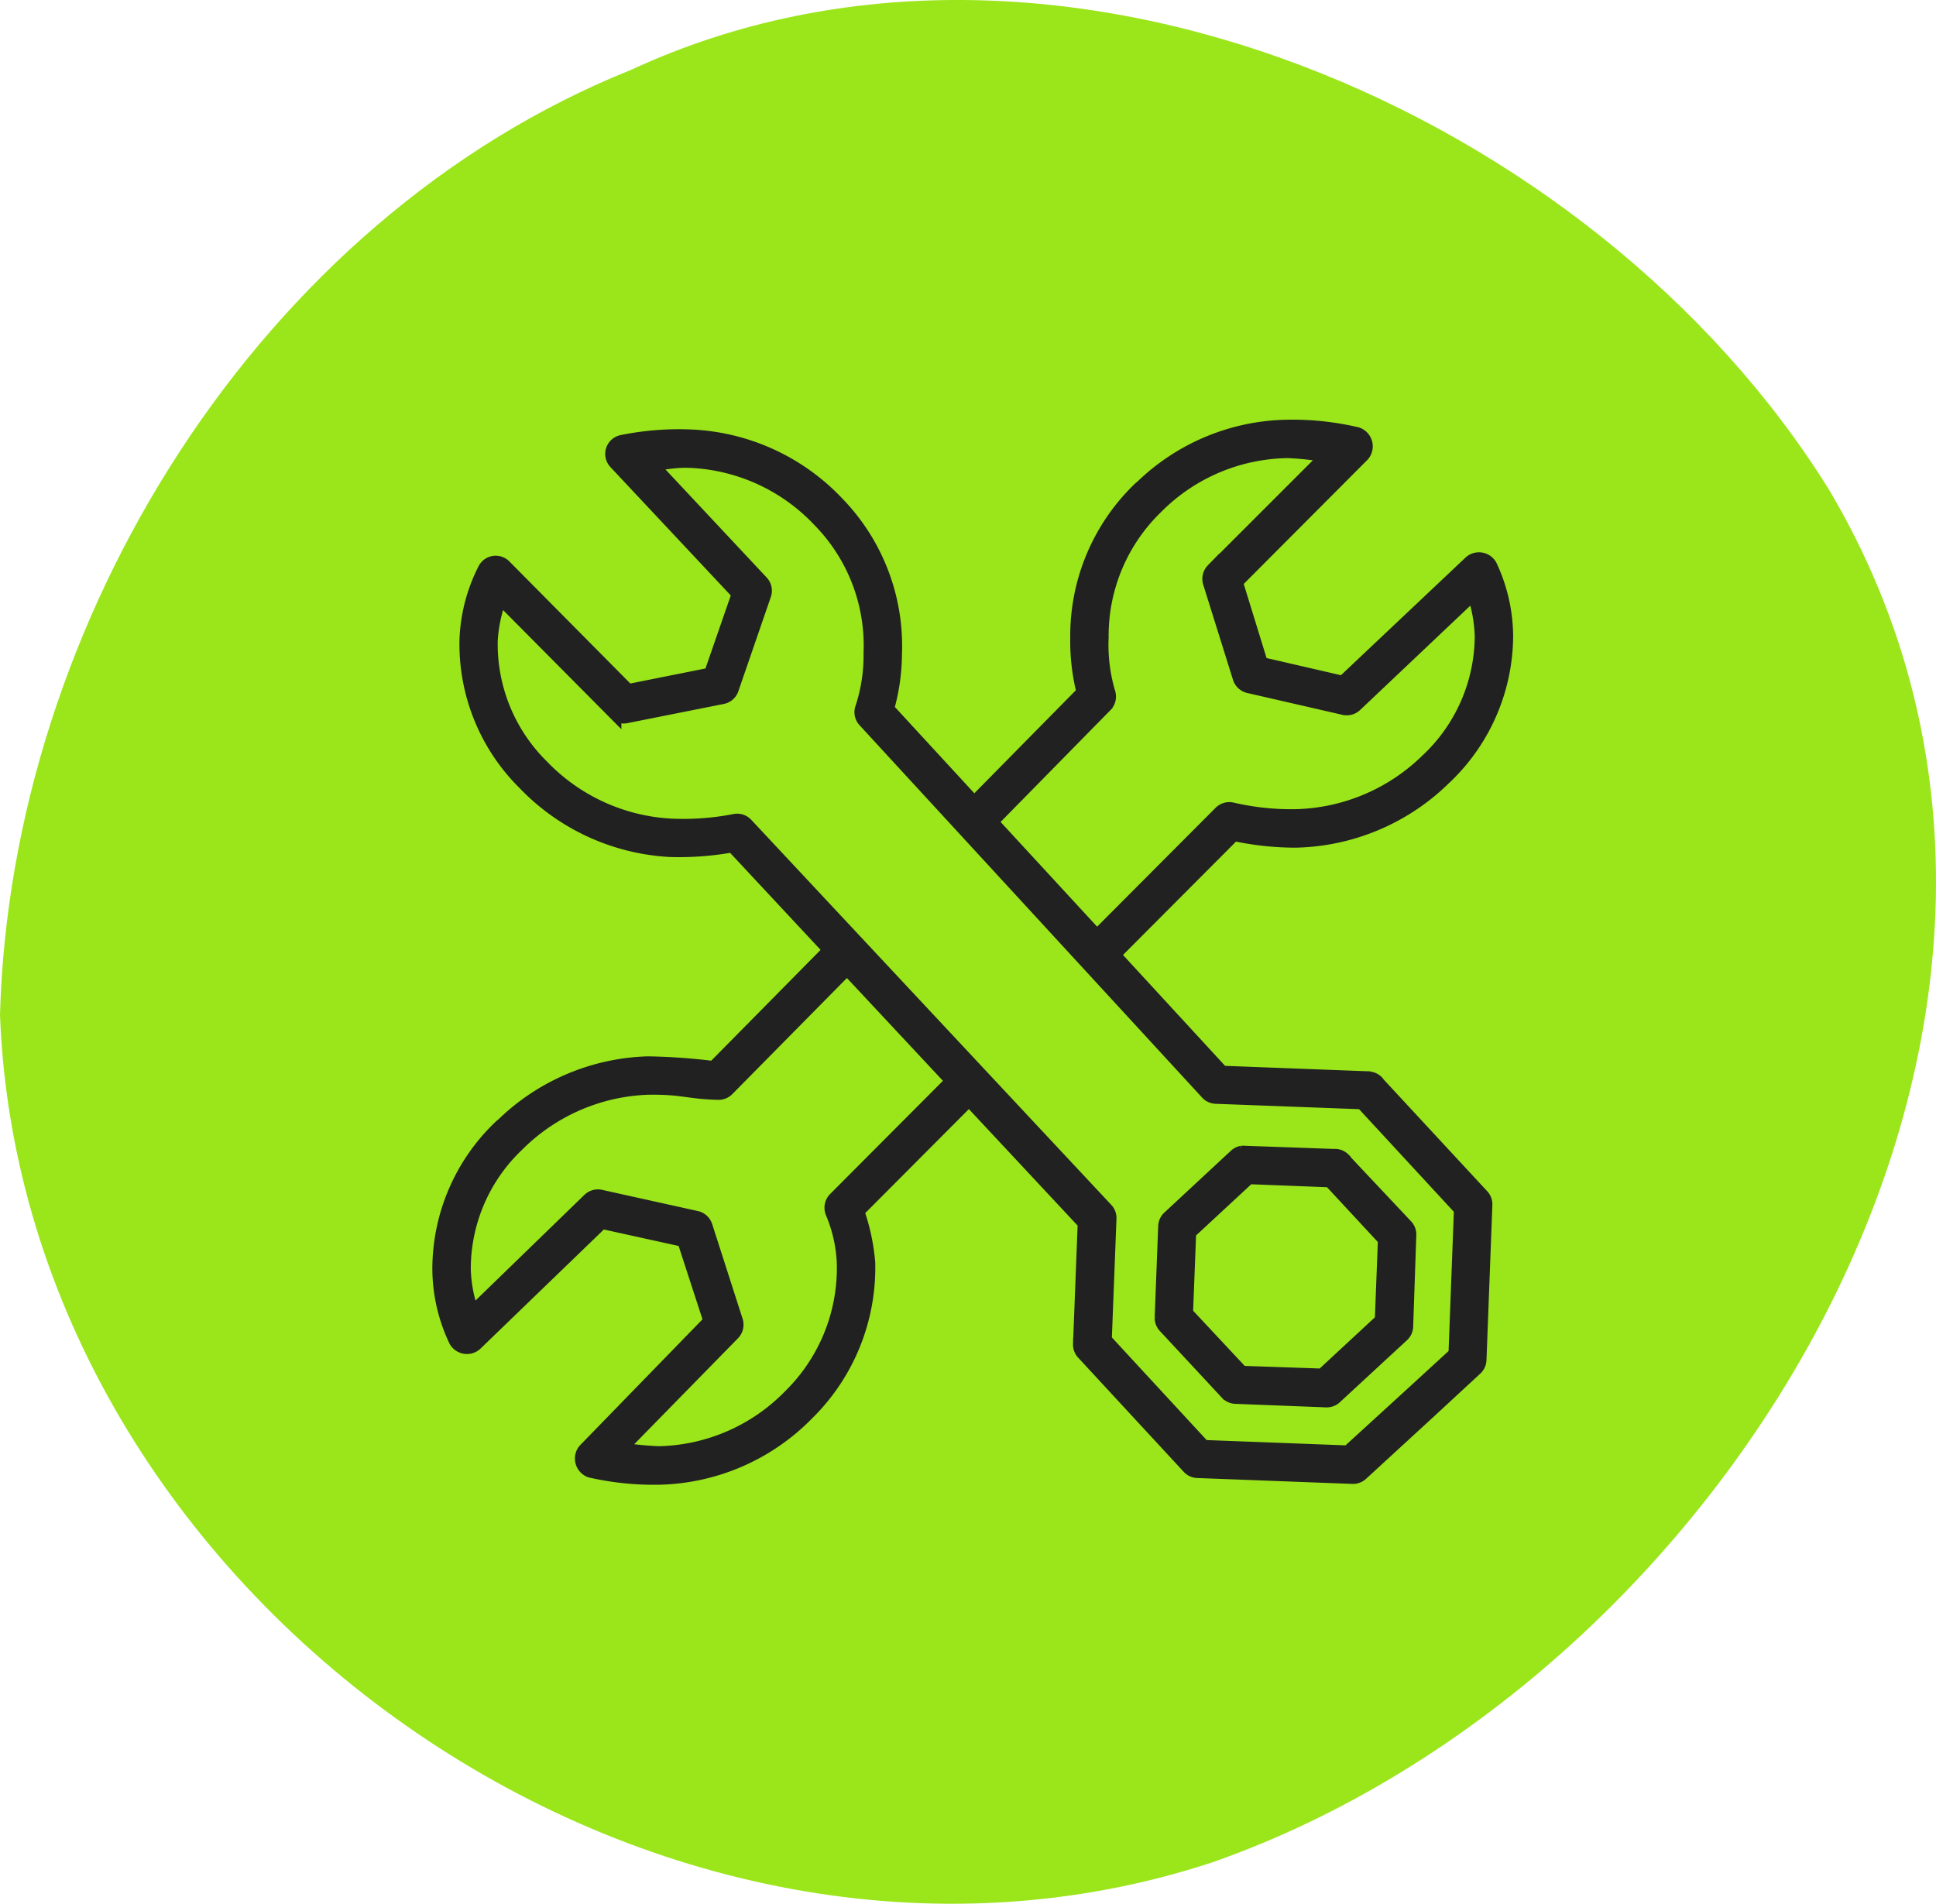
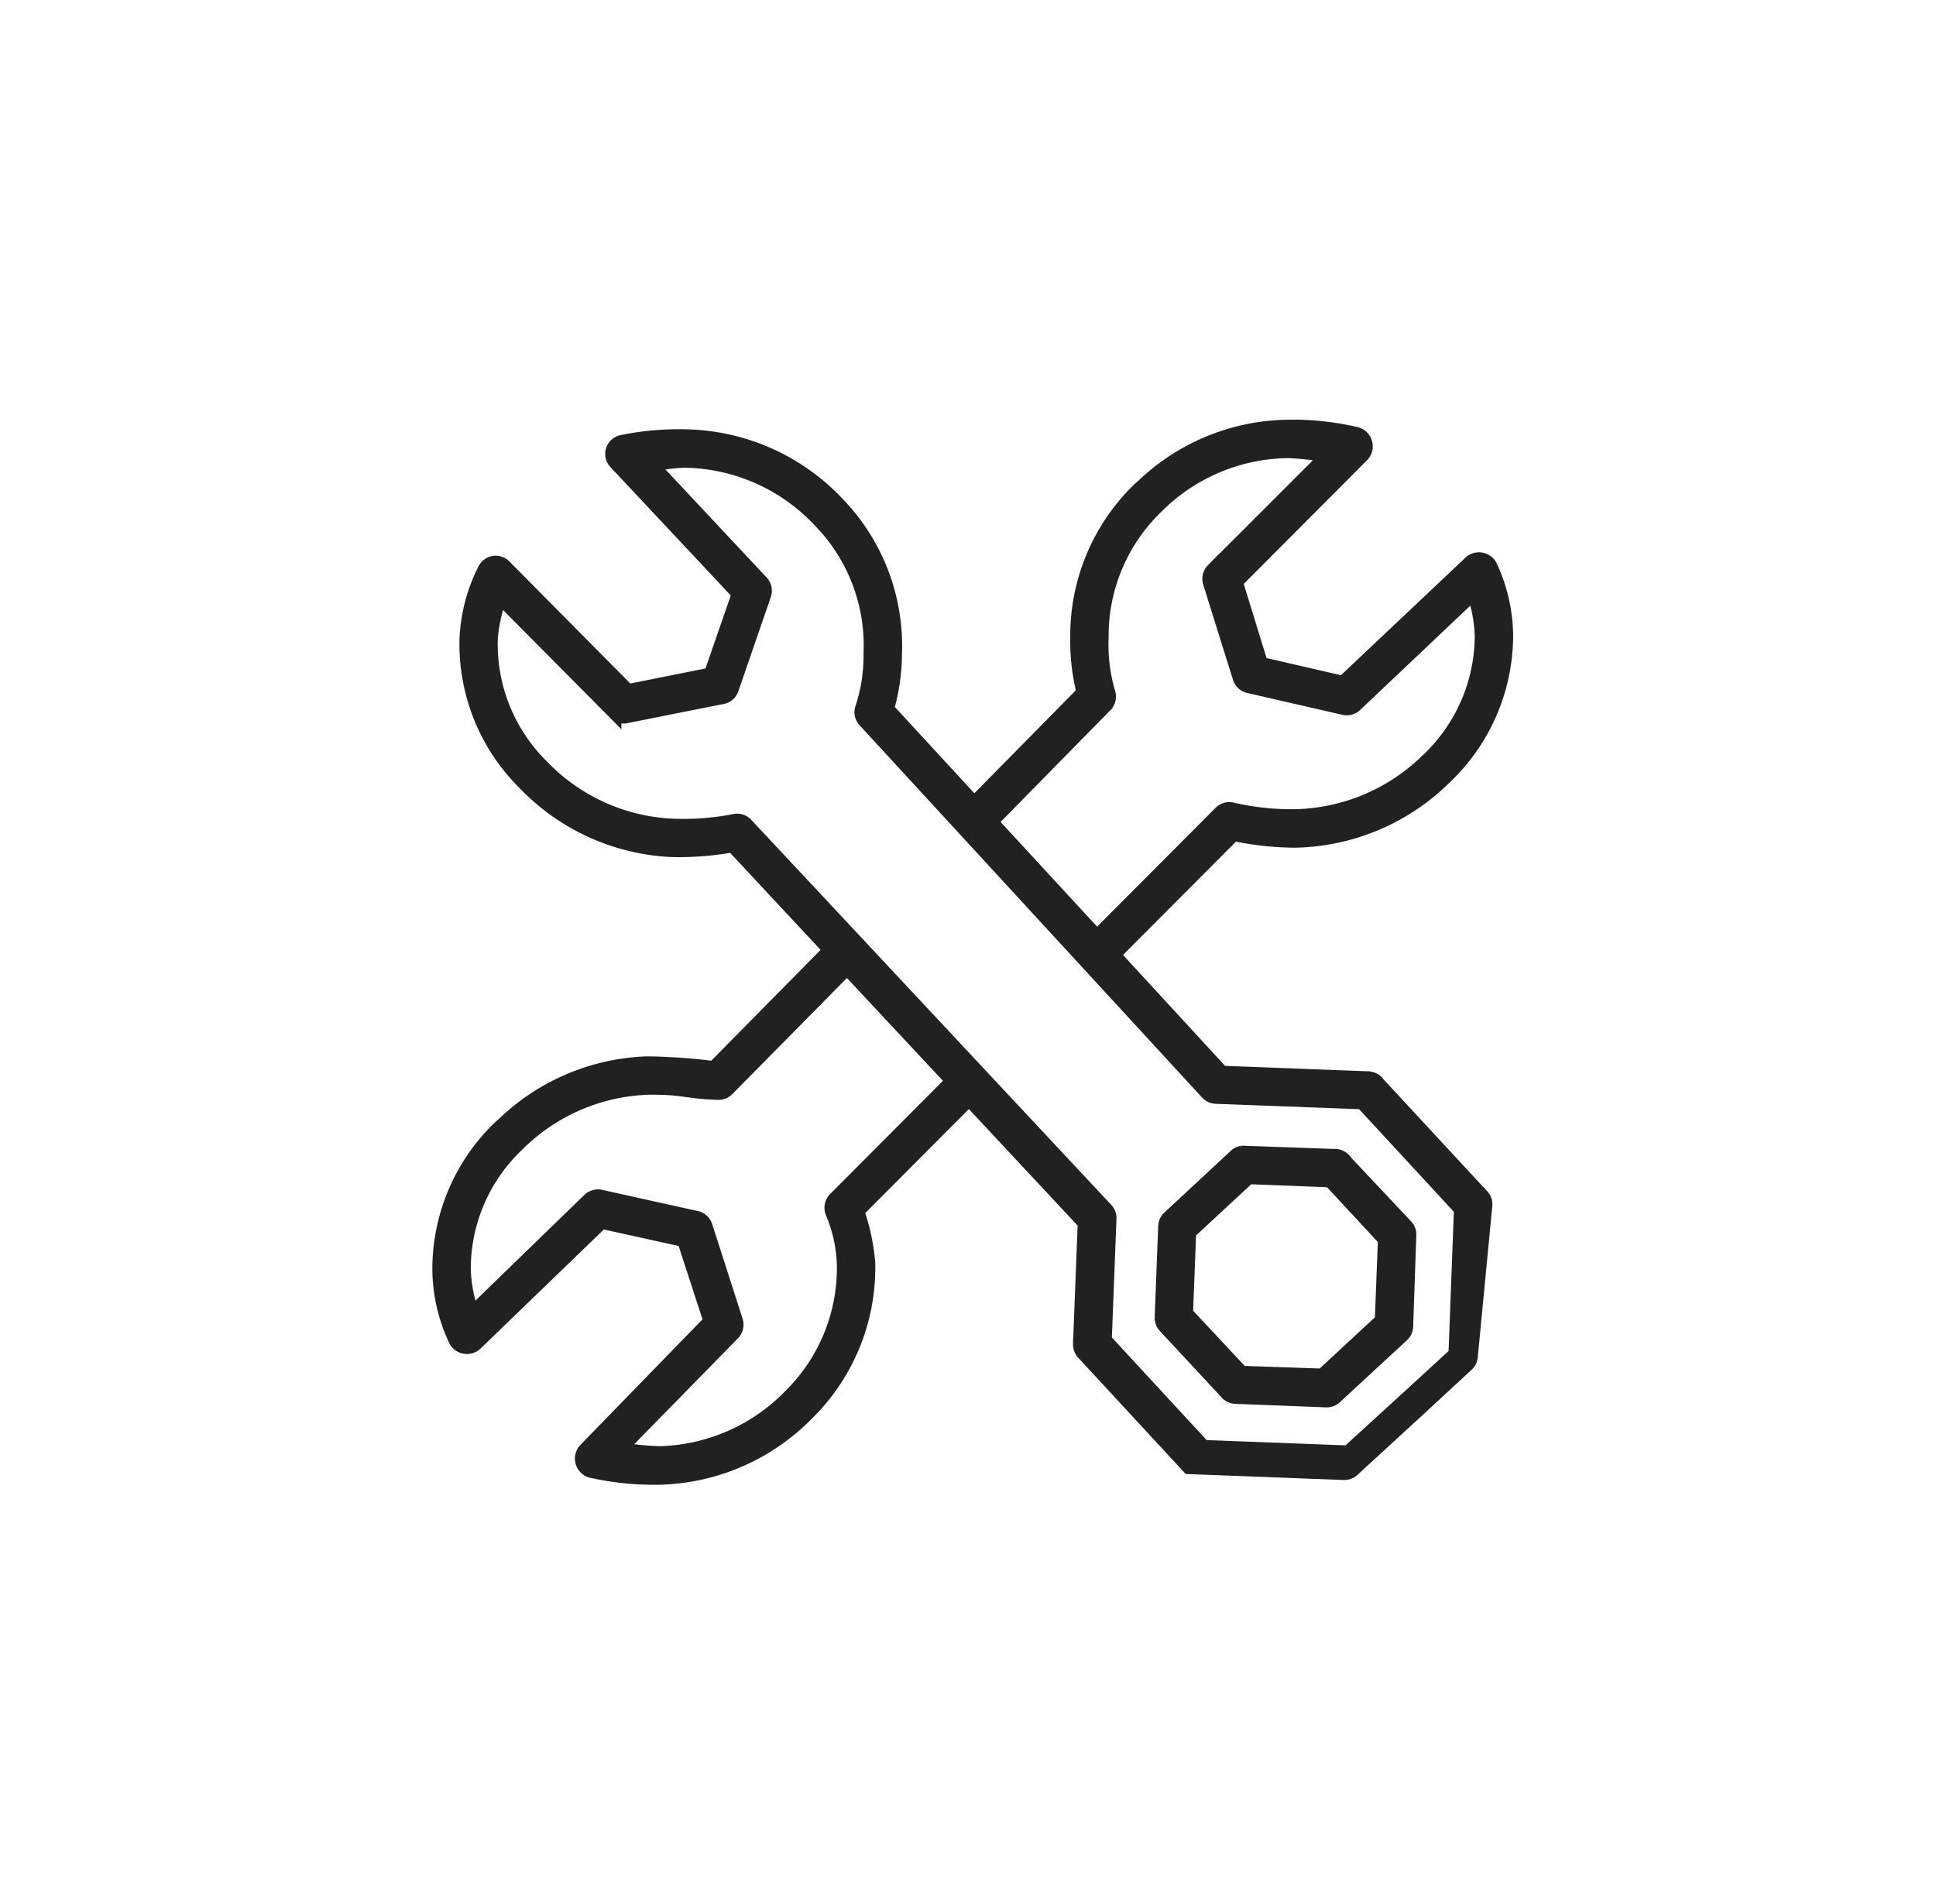
<svg xmlns="http://www.w3.org/2000/svg" width="145.427" height="143.025" viewBox="0 0 145.427 143.025">
  <g id="ICONO_MEJORATENCION" data-name="ICONO MEJORATENCION" transform="translate(-543.25 -2353.004)">
-     <path id="Trazado_496" data-name="Trazado 496" d="M47.438,5.234C19.455,16.452.81,46.735,0,76.24c1.657,43.779,49.336,77.4,91.053,63.678,39.2-13.731,69.452-64.183,46.341-103.121C119.838,8.506,79.1-9.428,47.438,5.234" transform="translate(543.25 2353.003)" fill="#9be51b" />
    <g id="Grupo_174" data-name="Grupo 174" transform="translate(576.227 2385.034)">
      <g id="Grupo_178" data-name="Grupo 178">
-         <path id="Trazado_3932" data-name="Trazado 3932" d="M63.773,0A16.1,16.1,0,0,0,52.751,4.568a.906.906,0,0,0-.147.118,15.328,15.328,0,0,0-4.686,11.169,15.739,15.739,0,0,0,.471,4.126L40.2,28.291l-6.513-7.073a15.336,15.336,0,0,0,.589-4.1A15.4,15.4,0,0,0,29.942,5.776,16.087,16.087,0,0,0,18.95.737a21.4,21.4,0,0,0-5.216.412.944.944,0,0,0-.5,1.562l9.254,9.873-2.093,6.041-6.189,1.238L4.922,10.492h0a.943.943,0,0,0-1.5.235,12.657,12.657,0,0,0-1.385,5.334A14.732,14.732,0,0,0,6.4,26.817a16.39,16.39,0,0,0,10.992,5.039,22.469,22.469,0,0,0,4.656-.353l7.308,7.839-8.723,8.841a44.855,44.855,0,0,0-4.951-.353A16.347,16.347,0,0,0,4.6,52.633H4.569A14.786,14.786,0,0,0,0,63.33a12.64,12.64,0,0,0,1.238,5.363.989.989,0,0,0,1.5.265l9.489-9.165,6.159,1.356,1.975,6.071-9.43,9.7a.993.993,0,0,0,.442,1.562,21.456,21.456,0,0,0,5.216.53,16.08,16.08,0,0,0,11.081-4.833,15.378,15.378,0,0,0,4.6-11.228c0-.029,0-.059,0-.089a15.6,15.6,0,0,0-.825-3.89l8.369-8.4,8.664,9.283-.353,9.106a.944.944,0,0,0,.265.678l7.927,8.576a.945.945,0,0,0,.648.294l11.641.442a.943.943,0,0,0,.678-.236l5.039-4.627,3.536-3.271h0a.944.944,0,0,0,.324-.678L78.625,58.5a.943.943,0,0,0-.236-.678L70.55,49.361a.871.871,0,0,0-.088-.118.943.943,0,0,0-.53-.266.865.865,0,0,0-.118-.029h-.177l-10.815-.412L50.687,39.7l9.018-9.047a22.182,22.182,0,0,0,4.627.5A16.435,16.435,0,0,0,75.5,26.464a14.772,14.772,0,0,0,4.686-10.638,12.6,12.6,0,0,0-1.208-5.363.989.989,0,0,0-1.5-.265L67.9,19.244l-6.13-1.415L59.883,11.7,69.4,2.152A.994.994,0,0,0,68.96.56,21.265,21.265,0,0,0,63.773,0Zm0,1.886a21.535,21.535,0,0,1,2.917.324l-8.576,8.576a.964.964,0,0,0-.236.943l2.24,7.161a.962.962,0,0,0,.678.648l7.191,1.651a.96.96,0,0,0,.855-.236l8.87-8.4a10.7,10.7,0,0,1,.589,3.271,12.854,12.854,0,0,1-4.1,9.283,14.593,14.593,0,0,1-9.873,4.155,19.612,19.612,0,0,1-4.715-.5A.961.961,0,0,0,58.7,29L49.421,38.31l-7.927-8.6,8.6-8.753a.964.964,0,0,0,.206-.972,12.608,12.608,0,0,1-.5-4.126A13.427,13.427,0,0,1,53.871,6.1c.02-.019.04-.039.059-.059a14.161,14.161,0,0,1,9.843-4.155Zm-45.619.736c.245-.013.49-.008.736,0a14.152,14.152,0,0,1,9.7,4.479,13.4,13.4,0,0,1,3.8,9.931,12.543,12.543,0,0,1-.619,4.1h0a.943.943,0,0,0,.177.972L57.7,50.1h0a.943.943,0,0,0,.648.295l10.992.412,7.4,8.015-.412,10.874L73.054,72.7,68.28,77.062,57.436,76.65l-7.4-8.015.353-9.106h0a.94.94,0,0,0-.235-.677L23.1,29.912a.943.943,0,0,0-.884-.295,20.027,20.027,0,0,1-4.774.353,14.478,14.478,0,0,1-9.7-4.45,12.873,12.873,0,0,1-3.831-9.4A10.742,10.742,0,0,1,4.6,12.878l8.6,8.664h0a.944.944,0,0,0,.855.265l7.249-1.444h0a.943.943,0,0,0,.707-.619l2.446-7.1a.944.944,0,0,0-.207-.943L15.972,2.859c.722-.074,1.447-.2,2.181-.236Zm12.495,38.1,7.9,8.458-8.811,8.841a.967.967,0,0,0-.206,1.061,10.85,10.85,0,0,1,.854,3.89c0,.032,0,.088,0,.118a13.466,13.466,0,0,1-4.037,9.755,14.139,14.139,0,0,1-9.784,4.273,21.88,21.88,0,0,1-2.947-.295L22.1,68.162a.964.964,0,0,0,.236-.943l-2.3-7.161a.962.962,0,0,0-.707-.619l-7.191-1.592a.961.961,0,0,0-.855.236L2.506,66.6a10.73,10.73,0,0,1-.619-3.271V63.3a12.84,12.84,0,0,1,4.008-9.312,14.573,14.573,0,0,1,9.813-4.273c2.641-.036,2.934.325,5.275.383a.945.945,0,0,0,.707-.295l8.959-9.077ZM60.3,54.548a.942.942,0,0,0-.471.236l-5.01,4.656a.942.942,0,0,0-.295.648l-.265,6.867h0a.944.944,0,0,0,.265.678l4.656,5.01h0a.944.944,0,0,0,.648.294l6.837.265a.943.943,0,0,0,.677-.265l5.039-4.656h0a.945.945,0,0,0,.295-.648l.236-6.866h0a.944.944,0,0,0-.236-.678L68.1,55.226q-.014-.03-.029-.059a.889.889,0,0,0-.089-.089.941.941,0,0,0-.648-.295h-.206L60.5,54.548h0a.986.986,0,0,0-.207,0Zm.53,1.886,6.1.236,4.1,4.421-.236,6.071-4.45,4.126L60.3,71.08,56.14,66.63l.236-6.071,4.45-4.126Z" transform="translate(0)" fill="#212121" stroke="#212121" stroke-width="1" />
+         <path id="Trazado_3932" data-name="Trazado 3932" d="M63.773,0A16.1,16.1,0,0,0,52.751,4.568a.906.906,0,0,0-.147.118,15.328,15.328,0,0,0-4.686,11.169,15.739,15.739,0,0,0,.471,4.126L40.2,28.291l-6.513-7.073a15.336,15.336,0,0,0,.589-4.1A15.4,15.4,0,0,0,29.942,5.776,16.087,16.087,0,0,0,18.95.737a21.4,21.4,0,0,0-5.216.412.944.944,0,0,0-.5,1.562l9.254,9.873-2.093,6.041-6.189,1.238L4.922,10.492h0a.943.943,0,0,0-1.5.235,12.657,12.657,0,0,0-1.385,5.334A14.732,14.732,0,0,0,6.4,26.817a16.39,16.39,0,0,0,10.992,5.039,22.469,22.469,0,0,0,4.656-.353l7.308,7.839-8.723,8.841a44.855,44.855,0,0,0-4.951-.353A16.347,16.347,0,0,0,4.6,52.633H4.569A14.786,14.786,0,0,0,0,63.33a12.64,12.64,0,0,0,1.238,5.363.989.989,0,0,0,1.5.265l9.489-9.165,6.159,1.356,1.975,6.071-9.43,9.7a.993.993,0,0,0,.442,1.562,21.456,21.456,0,0,0,5.216.53,16.08,16.08,0,0,0,11.081-4.833,15.378,15.378,0,0,0,4.6-11.228c0-.029,0-.059,0-.089a15.6,15.6,0,0,0-.825-3.89l8.369-8.4,8.664,9.283-.353,9.106a.944.944,0,0,0,.265.678l7.927,8.576l11.641.442a.943.943,0,0,0,.678-.236l5.039-4.627,3.536-3.271h0a.944.944,0,0,0,.324-.678L78.625,58.5a.943.943,0,0,0-.236-.678L70.55,49.361a.871.871,0,0,0-.088-.118.943.943,0,0,0-.53-.266.865.865,0,0,0-.118-.029h-.177l-10.815-.412L50.687,39.7l9.018-9.047a22.182,22.182,0,0,0,4.627.5A16.435,16.435,0,0,0,75.5,26.464a14.772,14.772,0,0,0,4.686-10.638,12.6,12.6,0,0,0-1.208-5.363.989.989,0,0,0-1.5-.265L67.9,19.244l-6.13-1.415L59.883,11.7,69.4,2.152A.994.994,0,0,0,68.96.56,21.265,21.265,0,0,0,63.773,0Zm0,1.886a21.535,21.535,0,0,1,2.917.324l-8.576,8.576a.964.964,0,0,0-.236.943l2.24,7.161a.962.962,0,0,0,.678.648l7.191,1.651a.96.96,0,0,0,.855-.236l8.87-8.4a10.7,10.7,0,0,1,.589,3.271,12.854,12.854,0,0,1-4.1,9.283,14.593,14.593,0,0,1-9.873,4.155,19.612,19.612,0,0,1-4.715-.5A.961.961,0,0,0,58.7,29L49.421,38.31l-7.927-8.6,8.6-8.753a.964.964,0,0,0,.206-.972,12.608,12.608,0,0,1-.5-4.126A13.427,13.427,0,0,1,53.871,6.1c.02-.019.04-.039.059-.059a14.161,14.161,0,0,1,9.843-4.155Zm-45.619.736c.245-.013.49-.008.736,0a14.152,14.152,0,0,1,9.7,4.479,13.4,13.4,0,0,1,3.8,9.931,12.543,12.543,0,0,1-.619,4.1h0a.943.943,0,0,0,.177.972L57.7,50.1h0a.943.943,0,0,0,.648.295l10.992.412,7.4,8.015-.412,10.874L73.054,72.7,68.28,77.062,57.436,76.65l-7.4-8.015.353-9.106h0a.94.94,0,0,0-.235-.677L23.1,29.912a.943.943,0,0,0-.884-.295,20.027,20.027,0,0,1-4.774.353,14.478,14.478,0,0,1-9.7-4.45,12.873,12.873,0,0,1-3.831-9.4A10.742,10.742,0,0,1,4.6,12.878l8.6,8.664h0a.944.944,0,0,0,.855.265l7.249-1.444h0a.943.943,0,0,0,.707-.619l2.446-7.1a.944.944,0,0,0-.207-.943L15.972,2.859c.722-.074,1.447-.2,2.181-.236Zm12.495,38.1,7.9,8.458-8.811,8.841a.967.967,0,0,0-.206,1.061,10.85,10.85,0,0,1,.854,3.89c0,.032,0,.088,0,.118a13.466,13.466,0,0,1-4.037,9.755,14.139,14.139,0,0,1-9.784,4.273,21.88,21.88,0,0,1-2.947-.295L22.1,68.162a.964.964,0,0,0,.236-.943l-2.3-7.161a.962.962,0,0,0-.707-.619l-7.191-1.592a.961.961,0,0,0-.855.236L2.506,66.6a10.73,10.73,0,0,1-.619-3.271V63.3a12.84,12.84,0,0,1,4.008-9.312,14.573,14.573,0,0,1,9.813-4.273c2.641-.036,2.934.325,5.275.383a.945.945,0,0,0,.707-.295l8.959-9.077ZM60.3,54.548a.942.942,0,0,0-.471.236l-5.01,4.656a.942.942,0,0,0-.295.648l-.265,6.867h0a.944.944,0,0,0,.265.678l4.656,5.01h0a.944.944,0,0,0,.648.294l6.837.265a.943.943,0,0,0,.677-.265l5.039-4.656h0a.945.945,0,0,0,.295-.648l.236-6.866h0a.944.944,0,0,0-.236-.678L68.1,55.226q-.014-.03-.029-.059a.889.889,0,0,0-.089-.089.941.941,0,0,0-.648-.295h-.206L60.5,54.548h0a.986.986,0,0,0-.207,0Zm.53,1.886,6.1.236,4.1,4.421-.236,6.071-4.45,4.126L60.3,71.08,56.14,66.63l.236-6.071,4.45-4.126Z" transform="translate(0)" fill="#212121" stroke="#212121" stroke-width="1" />
      </g>
    </g>
  </g>
</svg>